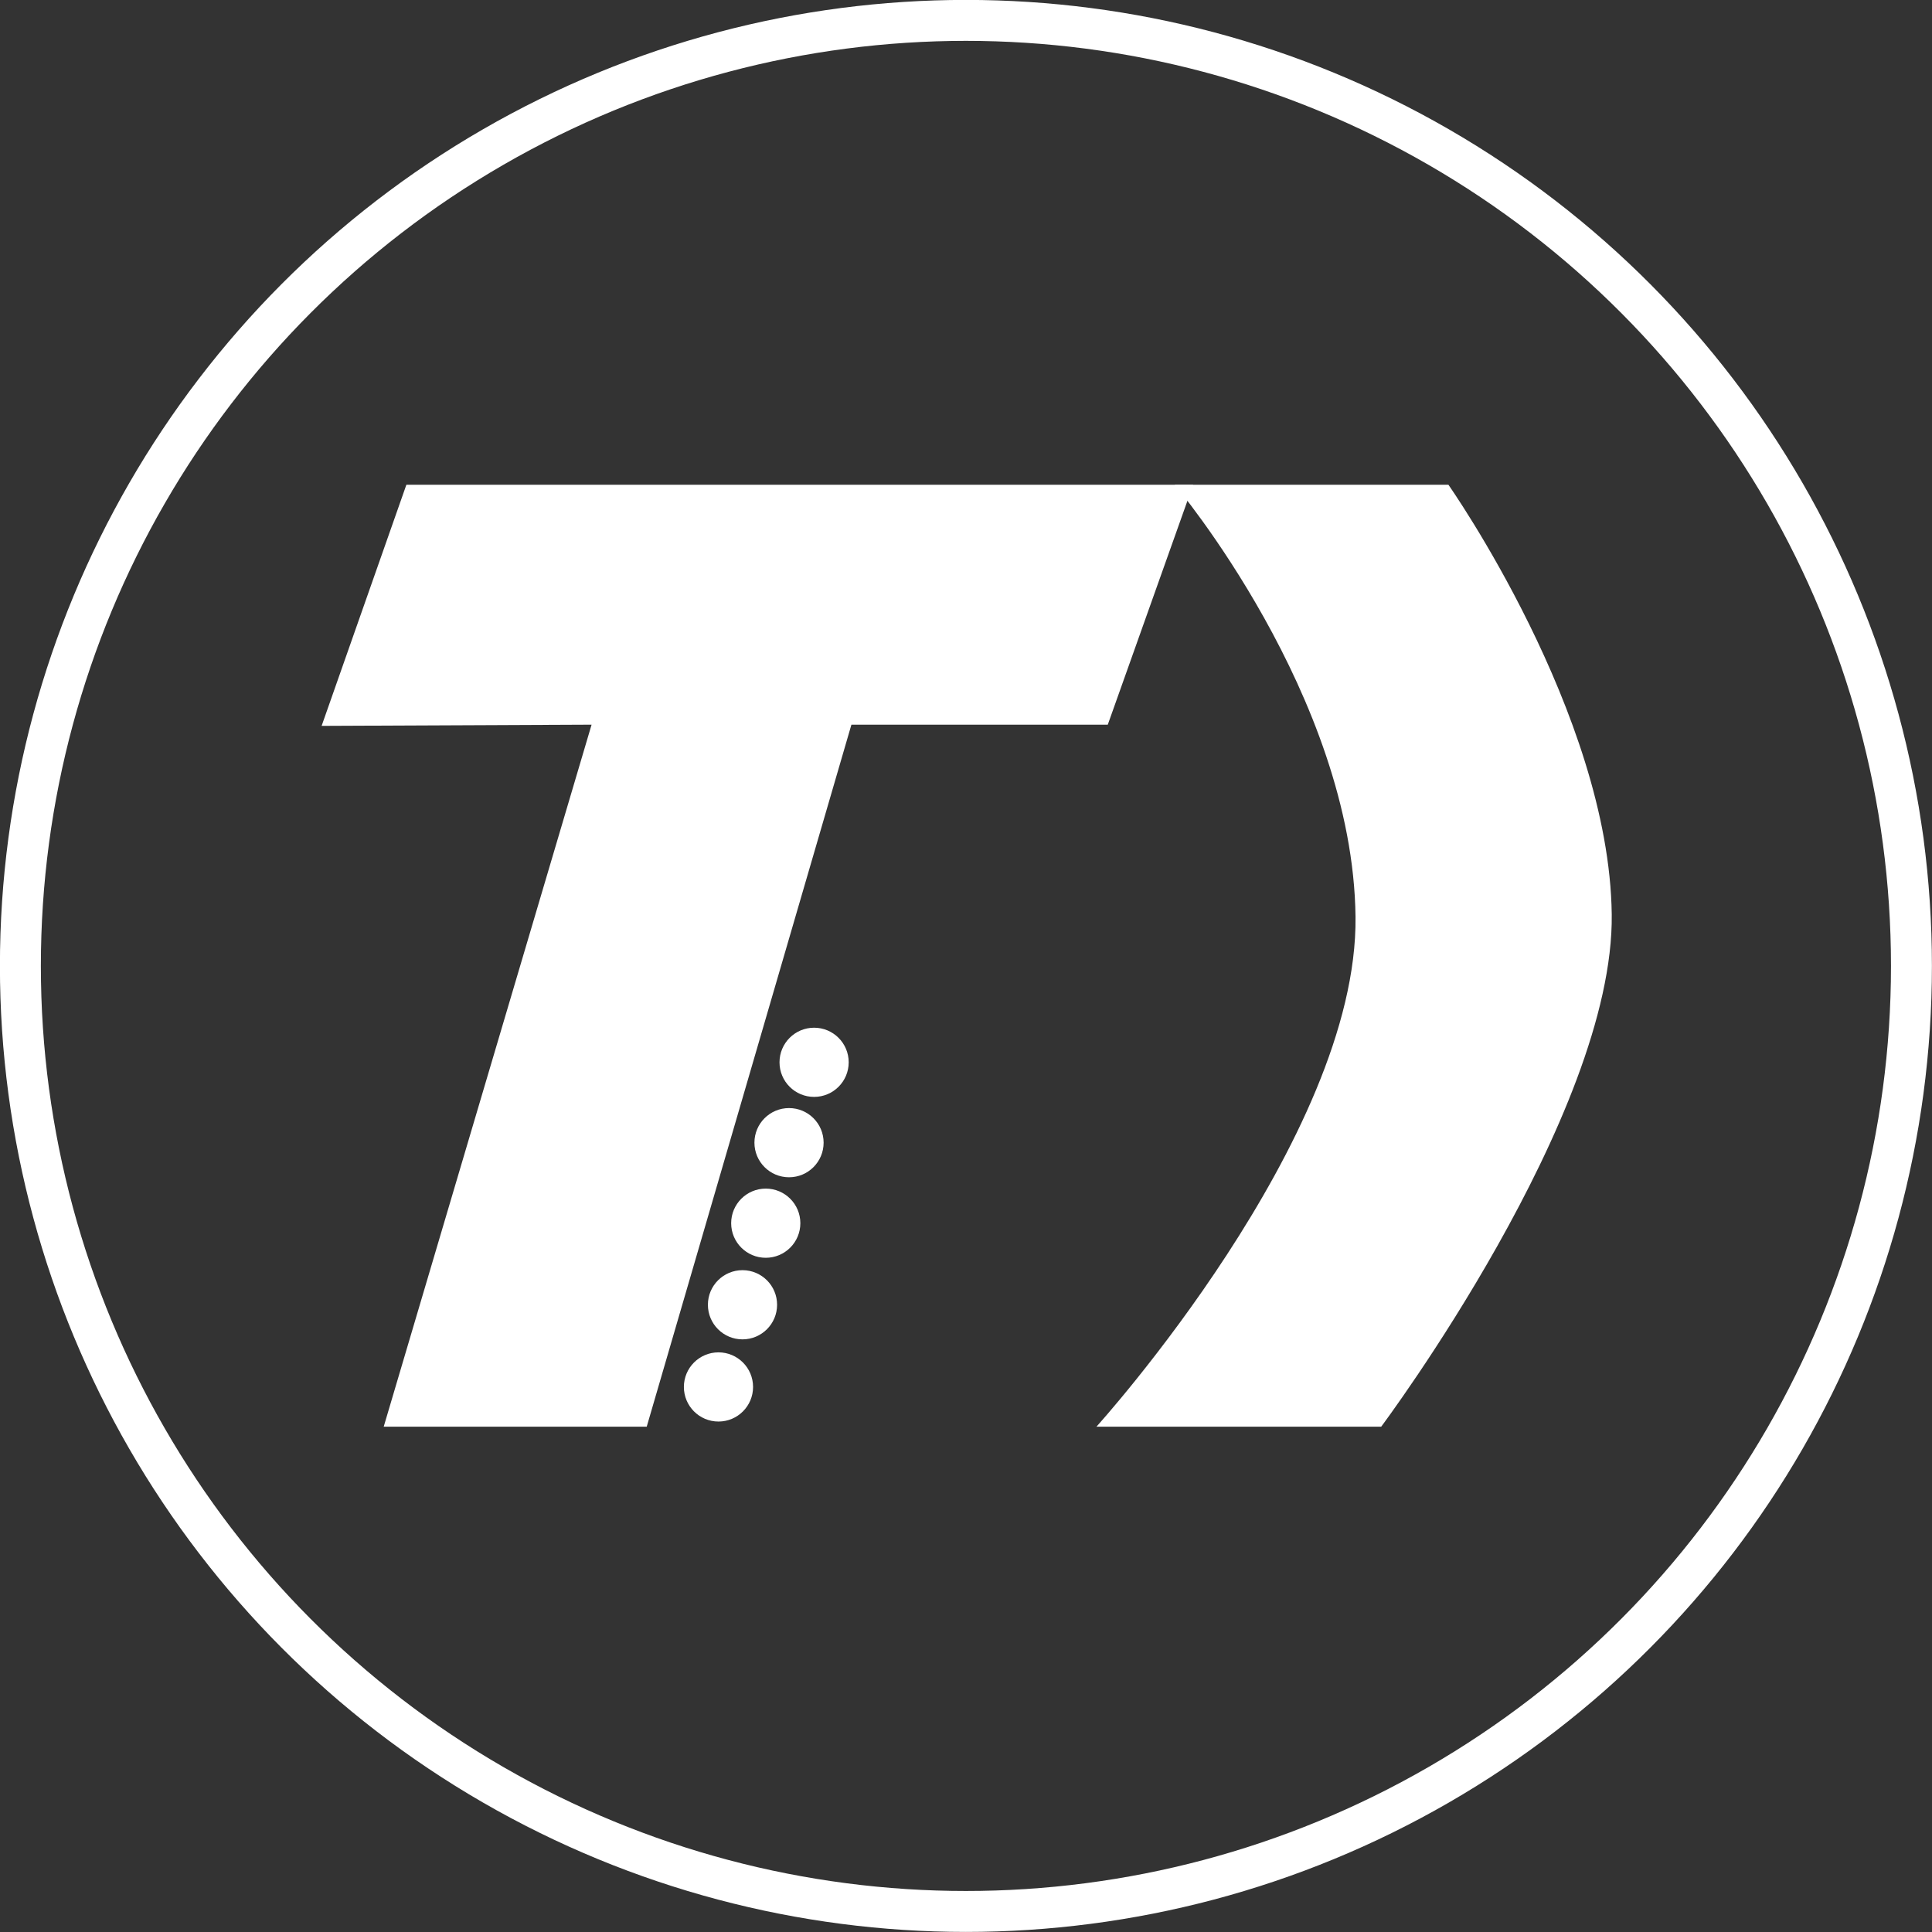
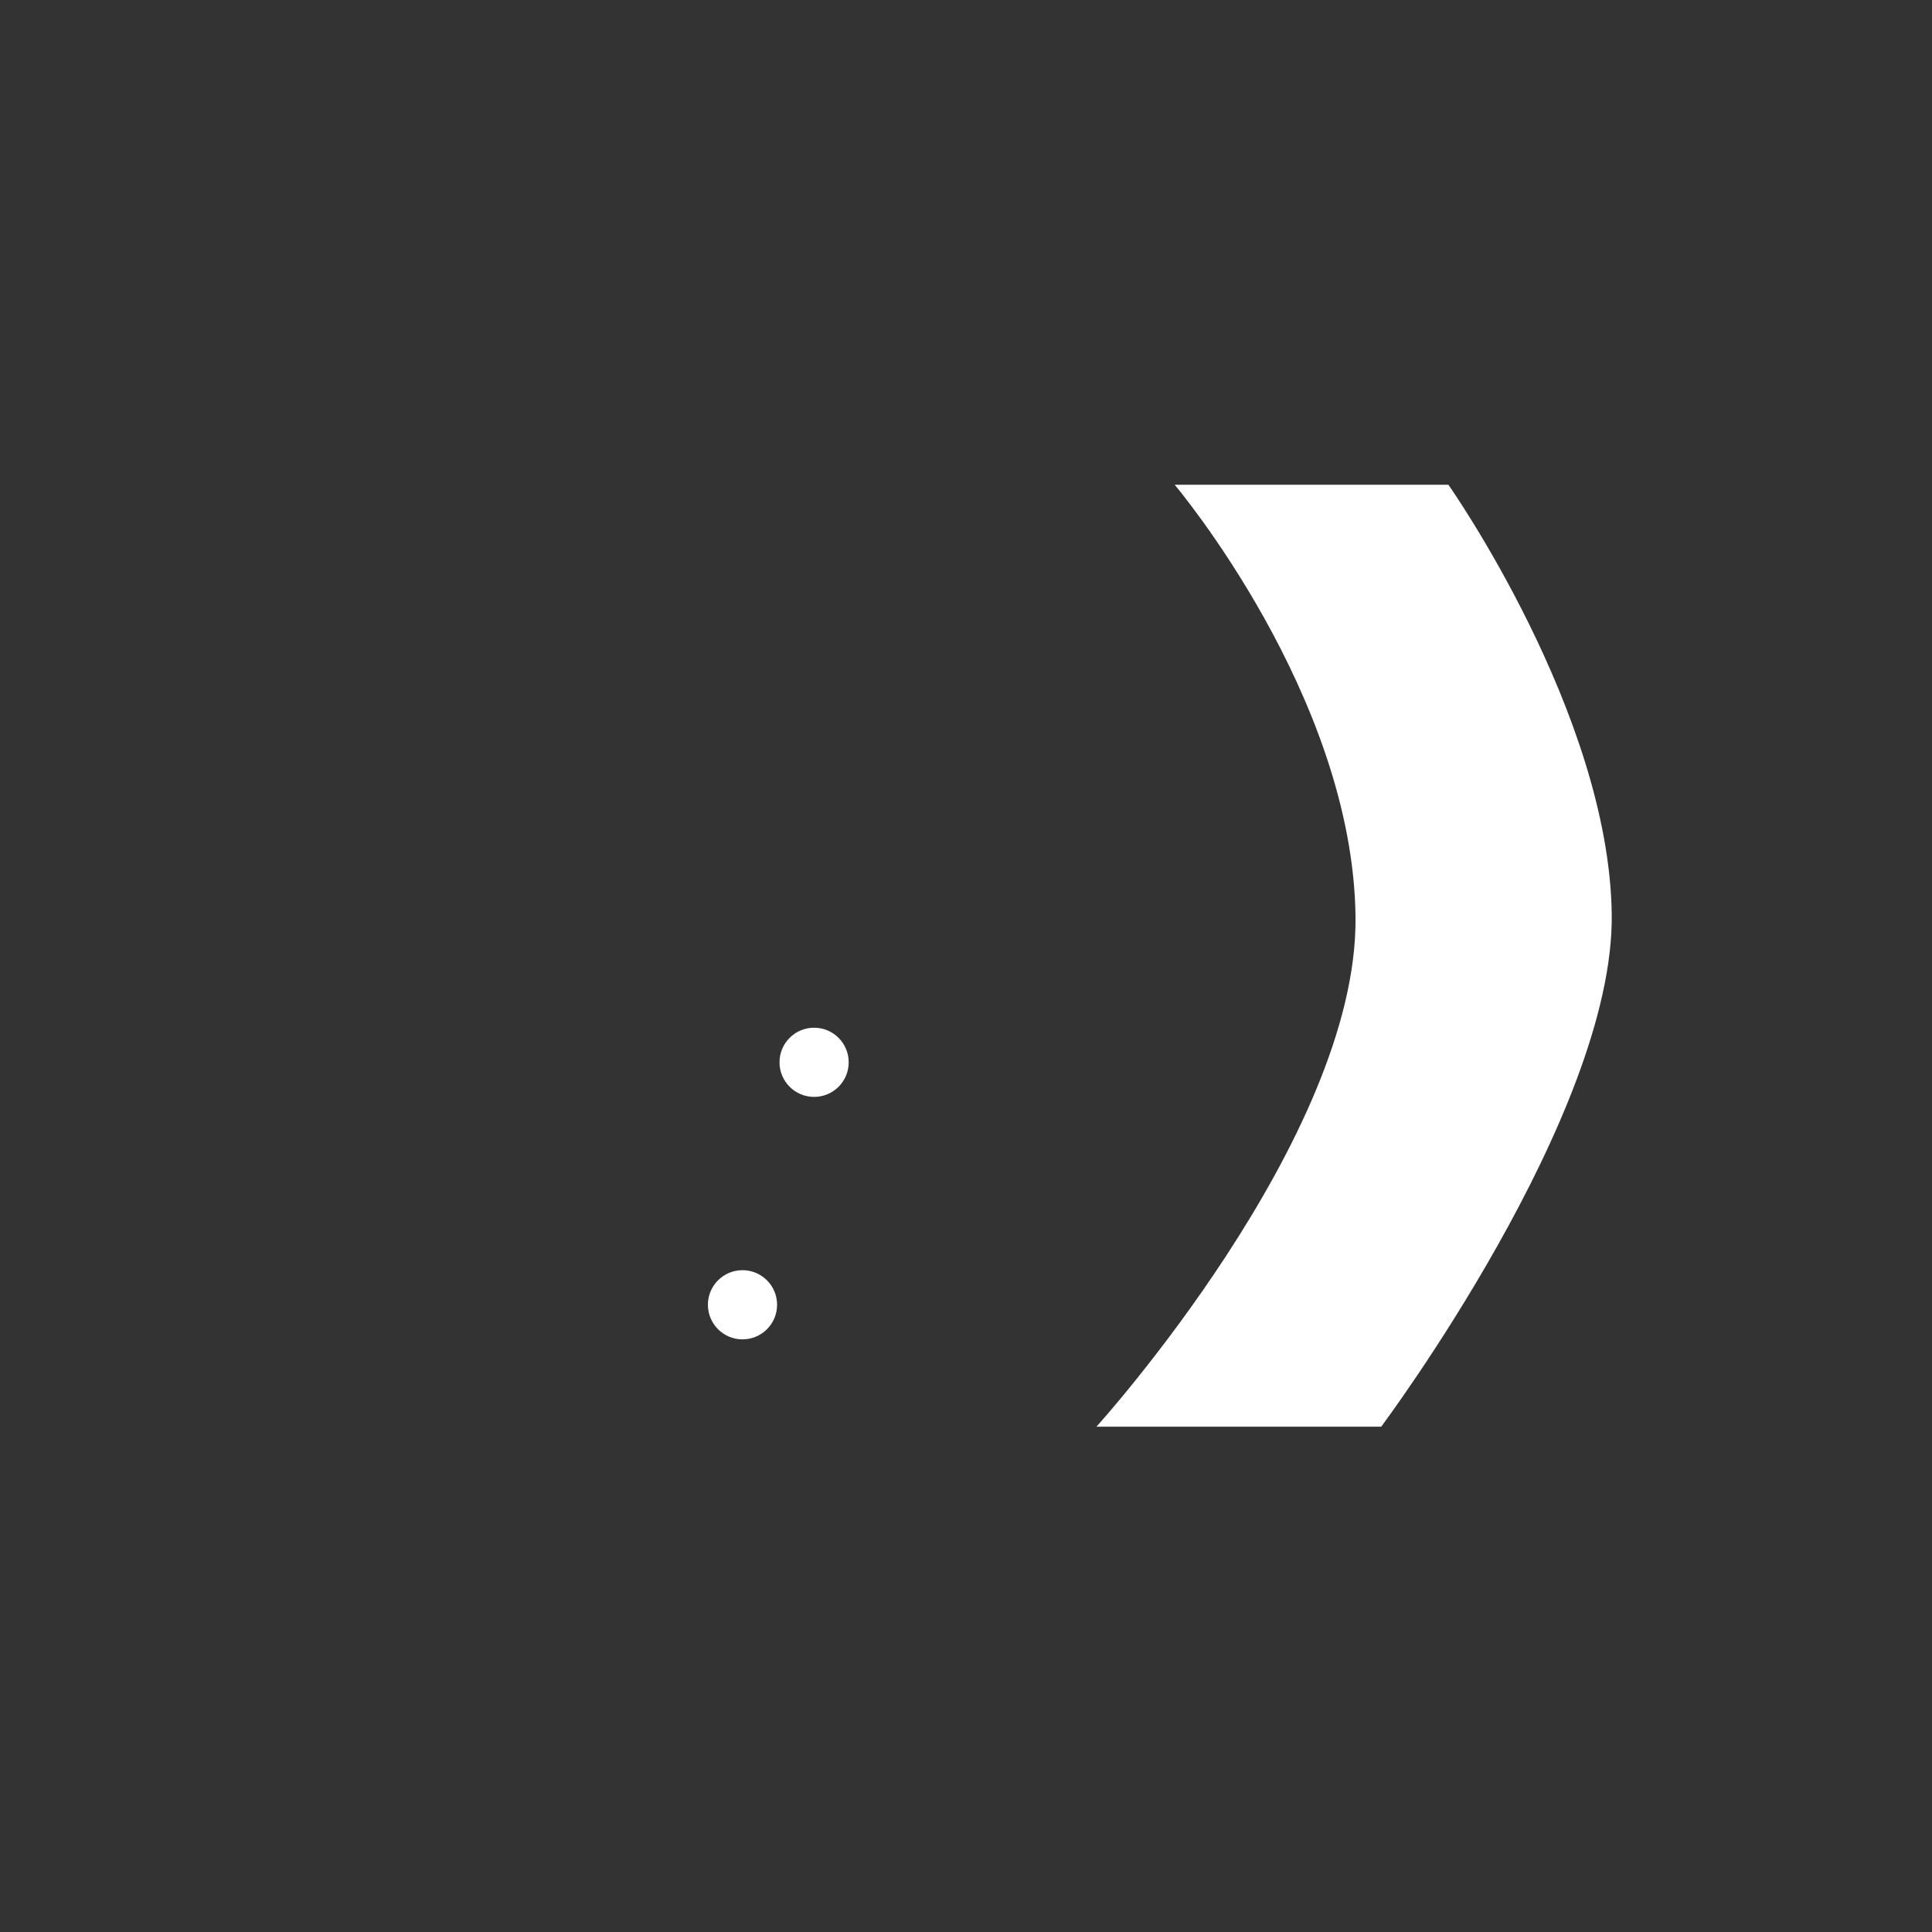
<svg xmlns="http://www.w3.org/2000/svg" viewBox="0 0 127.89 127.89">
  <rect x="0" y="0" width="127.89" height="127.89" fill="#333333" stroke="none" />
  <g fill="#fff">
-     <path d="m77.76 32.09h18.12s10.64 15.13 10.81 28.43-15.26 33.92-15.26 33.92h-18.85s17.32-19.12 17.15-33.75-11.97-28.6-11.97-28.6z" />
-     <path d="m78.98 32.09-5.65 15.88h-16.97l-13.55 46.47h-17.41l13.76-46.47-17.87.08 5.61-15.96z" />
-     <circle cx="47.56" cy="91.81" r="2.29" />
+     <path d="m77.76 32.09h18.12s10.64 15.13 10.81 28.43-15.26 33.92-15.26 33.92h-18.85s17.32-19.12 17.15-33.75-11.97-28.6-11.97-28.6" />
    <circle cx="49.15" cy="86.37" r="2.29" />
-     <circle cx="50.69" cy="80.97" r="2.29" />
-     <circle cx="52.23" cy="75.64" r="2.29" />
    <circle cx="53.89" cy="70.32" r="2.29" />
  </g>
-   <circle cx="63.94" cy="63.94" fill="none" r="62.59" stroke="#fff" stroke-miterlimit="10" stroke-width="2.71" />
</svg>